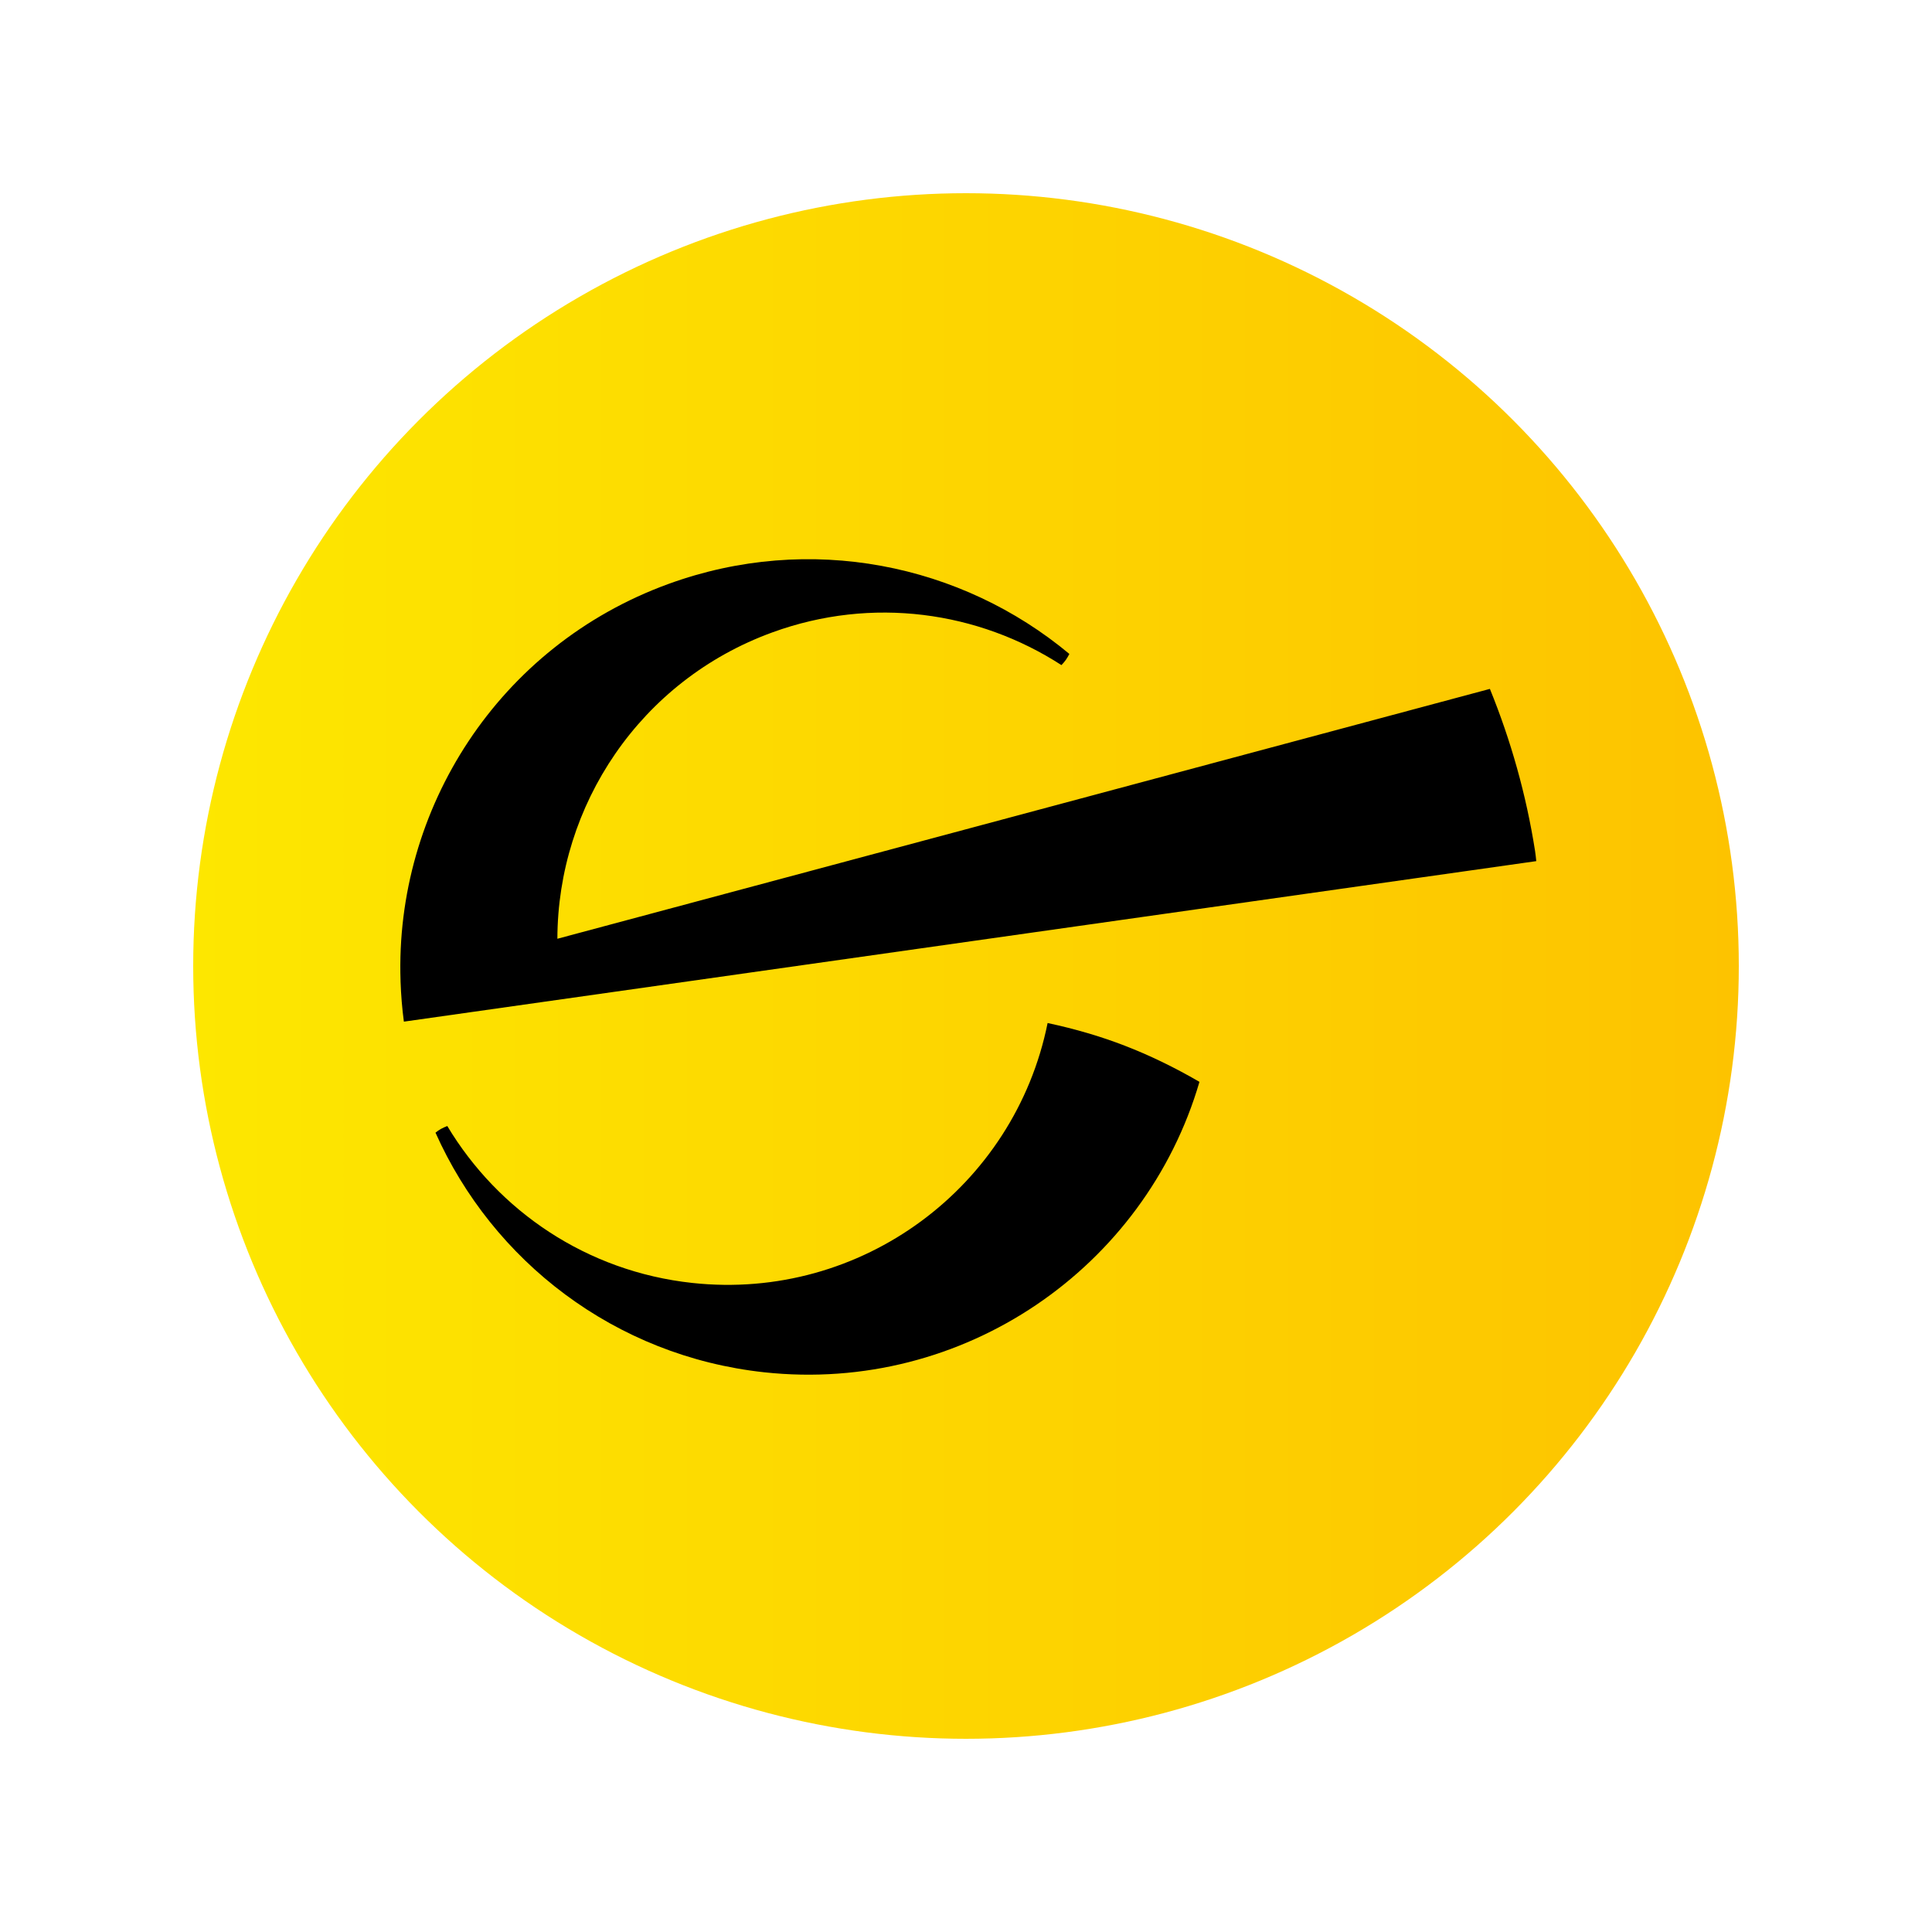
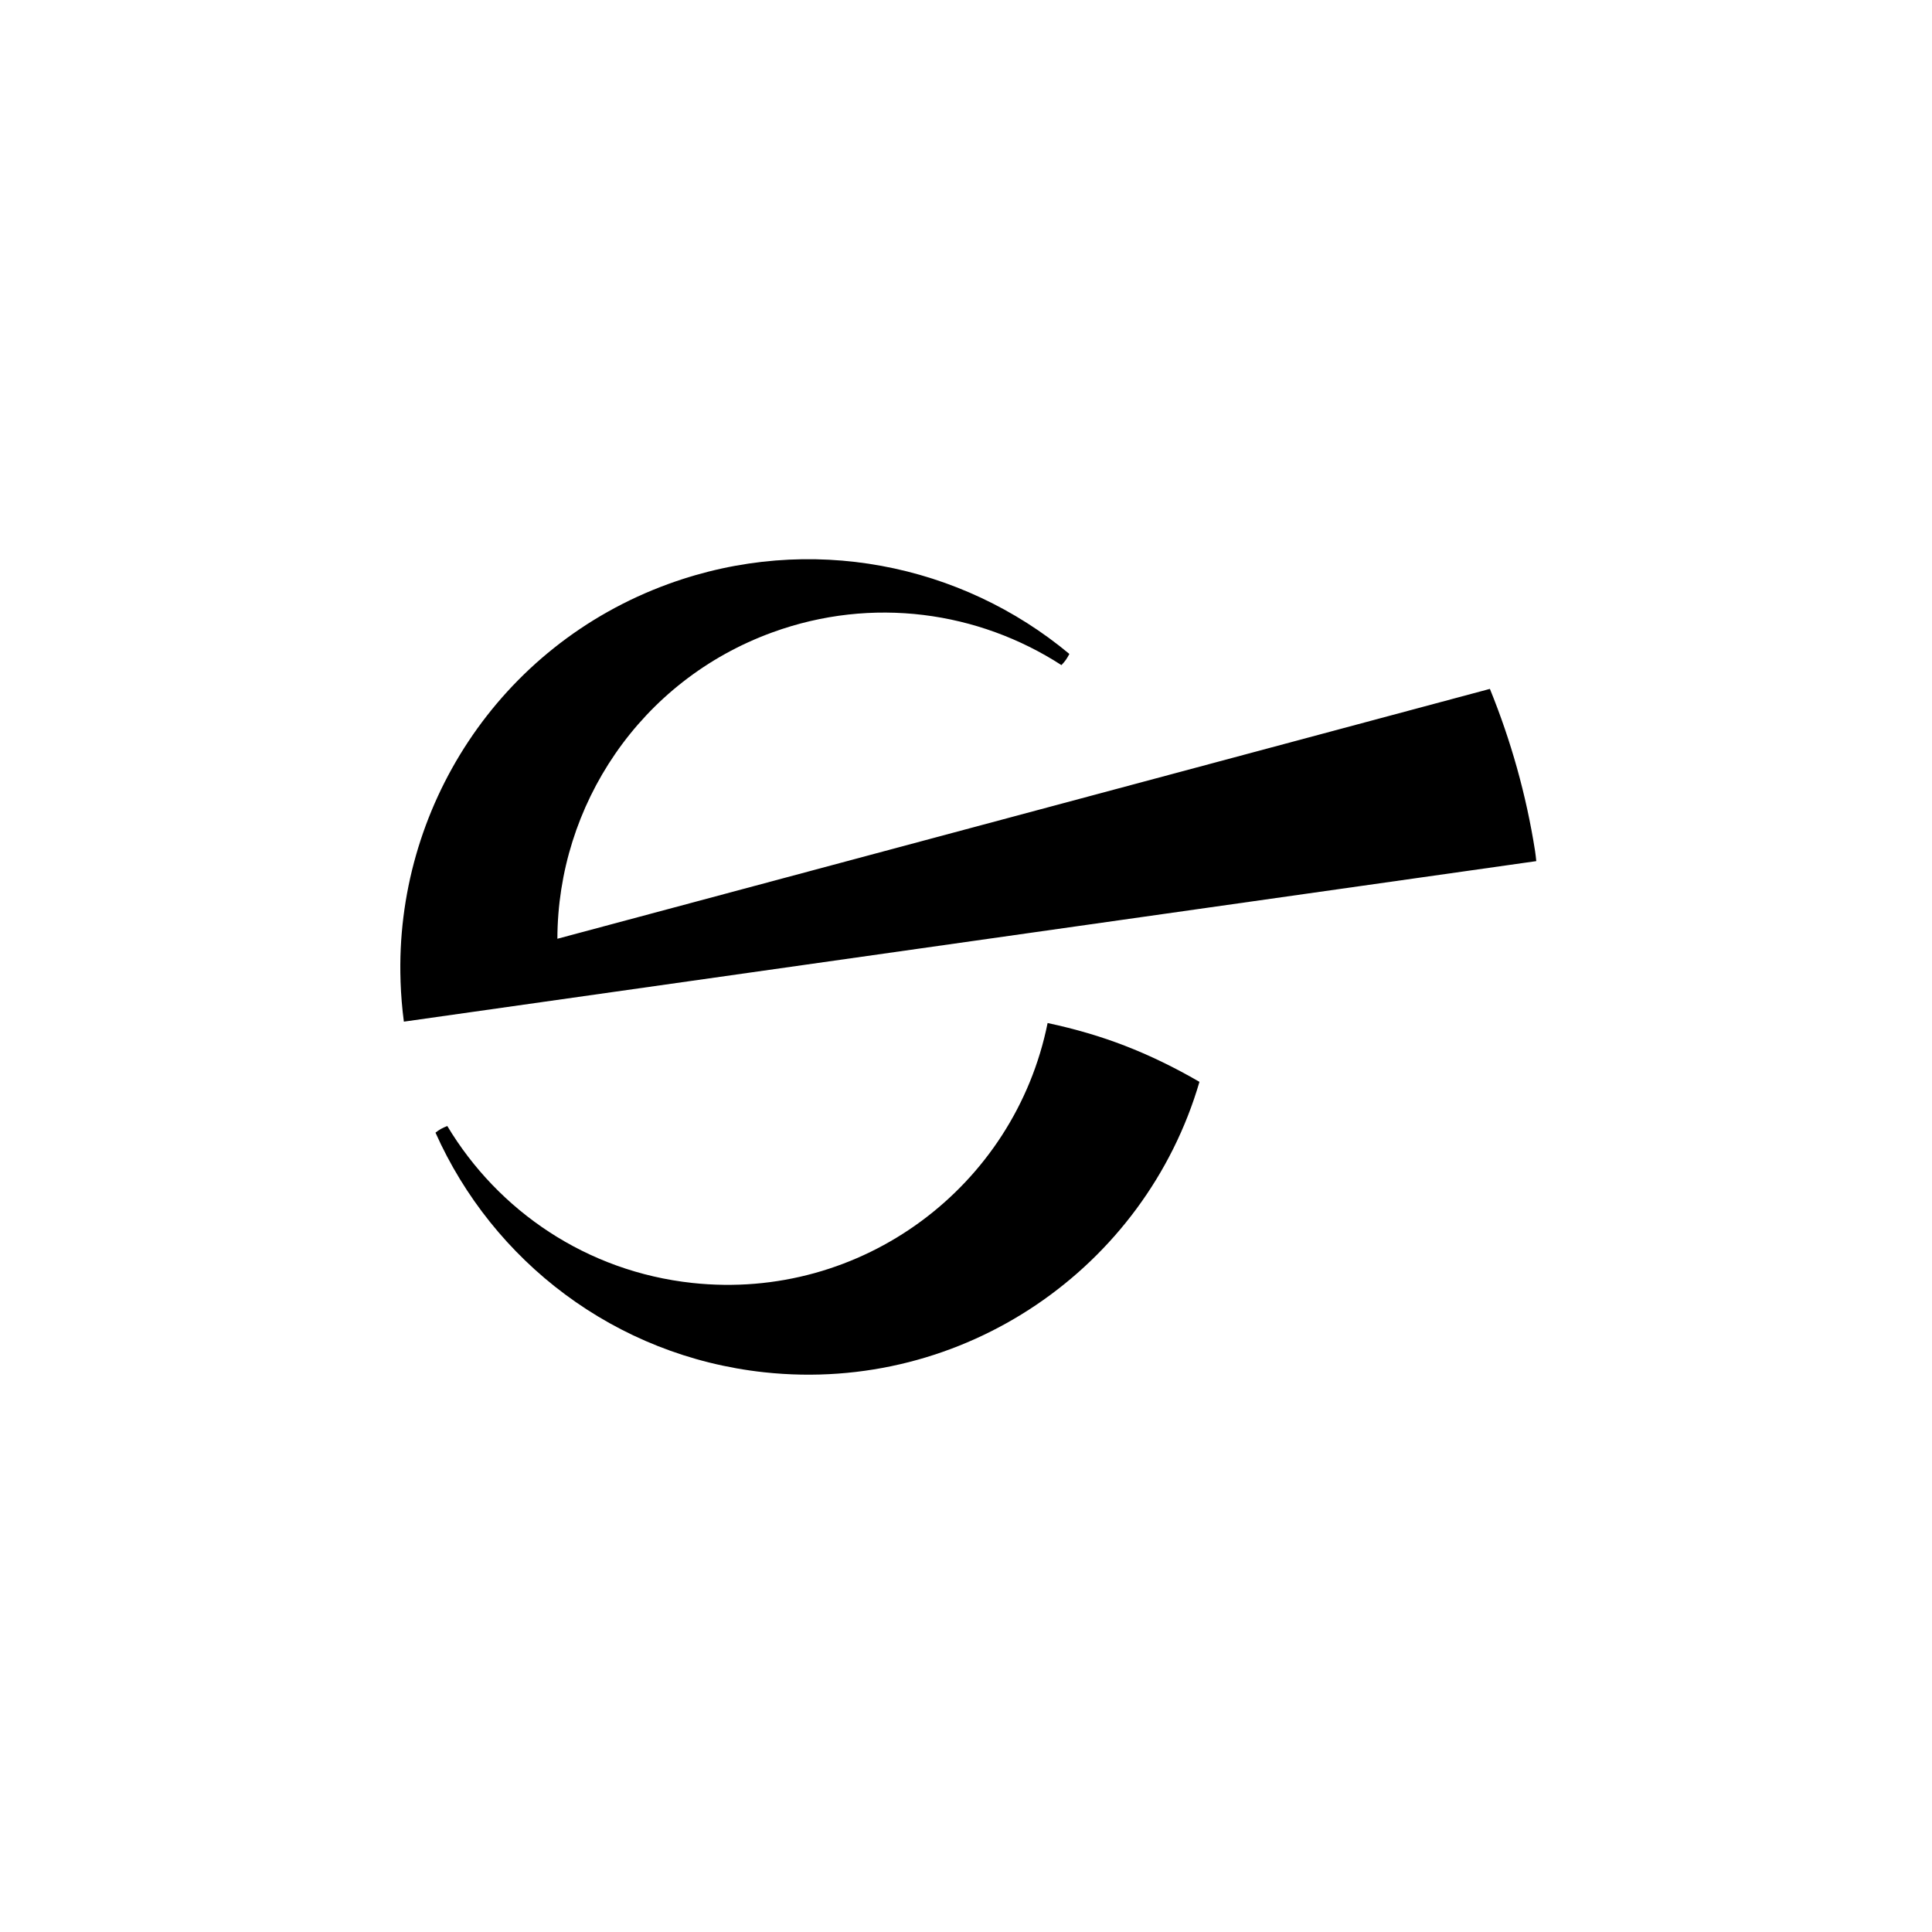
<svg xmlns="http://www.w3.org/2000/svg" width="320" height="320" viewBox="0 0 320 320" fill="none">
-   <circle cx="160" cy="160" r="128" fill="url(#paint0_linear_425_1686)" />
  <path d="M254.257 140.964C252.79 131.618 250.24 122.623 246.774 114.102L92.321 155.488C92.367 133.42 105.989 112.728 127.933 104.741C144.487 98.709 162.065 101.275 175.808 110.162C176.083 109.872 176.328 109.597 176.541 109.291C176.74 109.001 176.953 108.65 177.122 108.314C159.254 93.41 134.149 88.187 110.707 96.724C82.532 106.986 65.382 134.032 66.344 162.451C66.344 162.467 66.344 162.482 66.344 162.497C66.344 162.512 66.344 162.543 66.344 162.559C66.421 164.803 66.604 167.034 66.894 169.217L254.455 142.63C254.394 142.078 254.347 141.514 254.256 140.964L254.257 140.964ZM173.517 169.445C168.05 196.566 142.715 215.534 114.662 212.495C97.146 210.601 82.5 200.537 74.086 186.503C73.719 186.64 73.368 186.809 73.048 186.976C72.742 187.144 72.436 187.359 72.131 187.603C81.599 208.83 101.788 224.605 126.573 227.293C159.604 230.867 189.658 209.991 198.668 179.189C194.514 176.776 190.376 174.775 186.298 173.202C182.359 171.675 178.099 170.422 173.517 169.445H173.517Z" fill="black" />
  <defs>
    <linearGradient id="paint0_linear_425_1686" x1="32" y1="160" x2="288" y2="160" gradientUnits="userSpaceOnUse">
      <stop stop-color="#FDE700" />
      <stop offset="1" stop-color="#FDC300" />
    </linearGradient>
  </defs>
</svg>